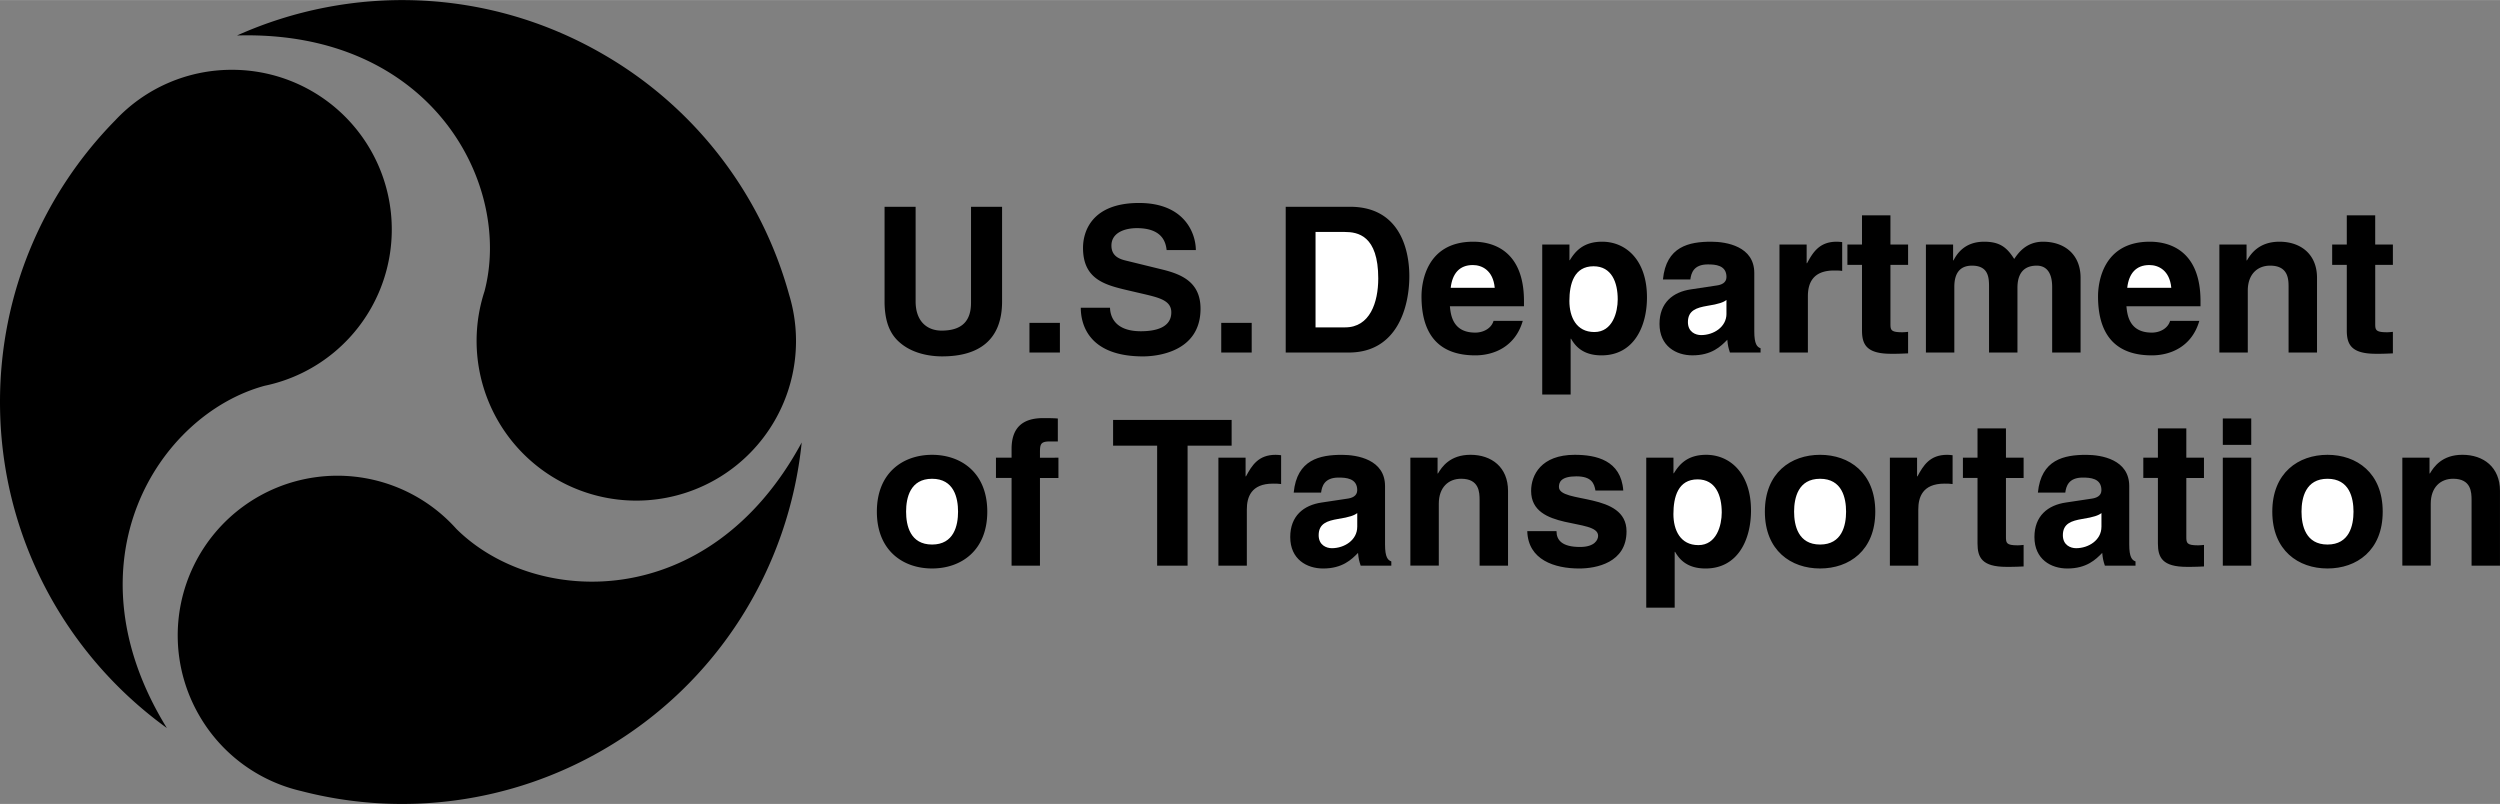
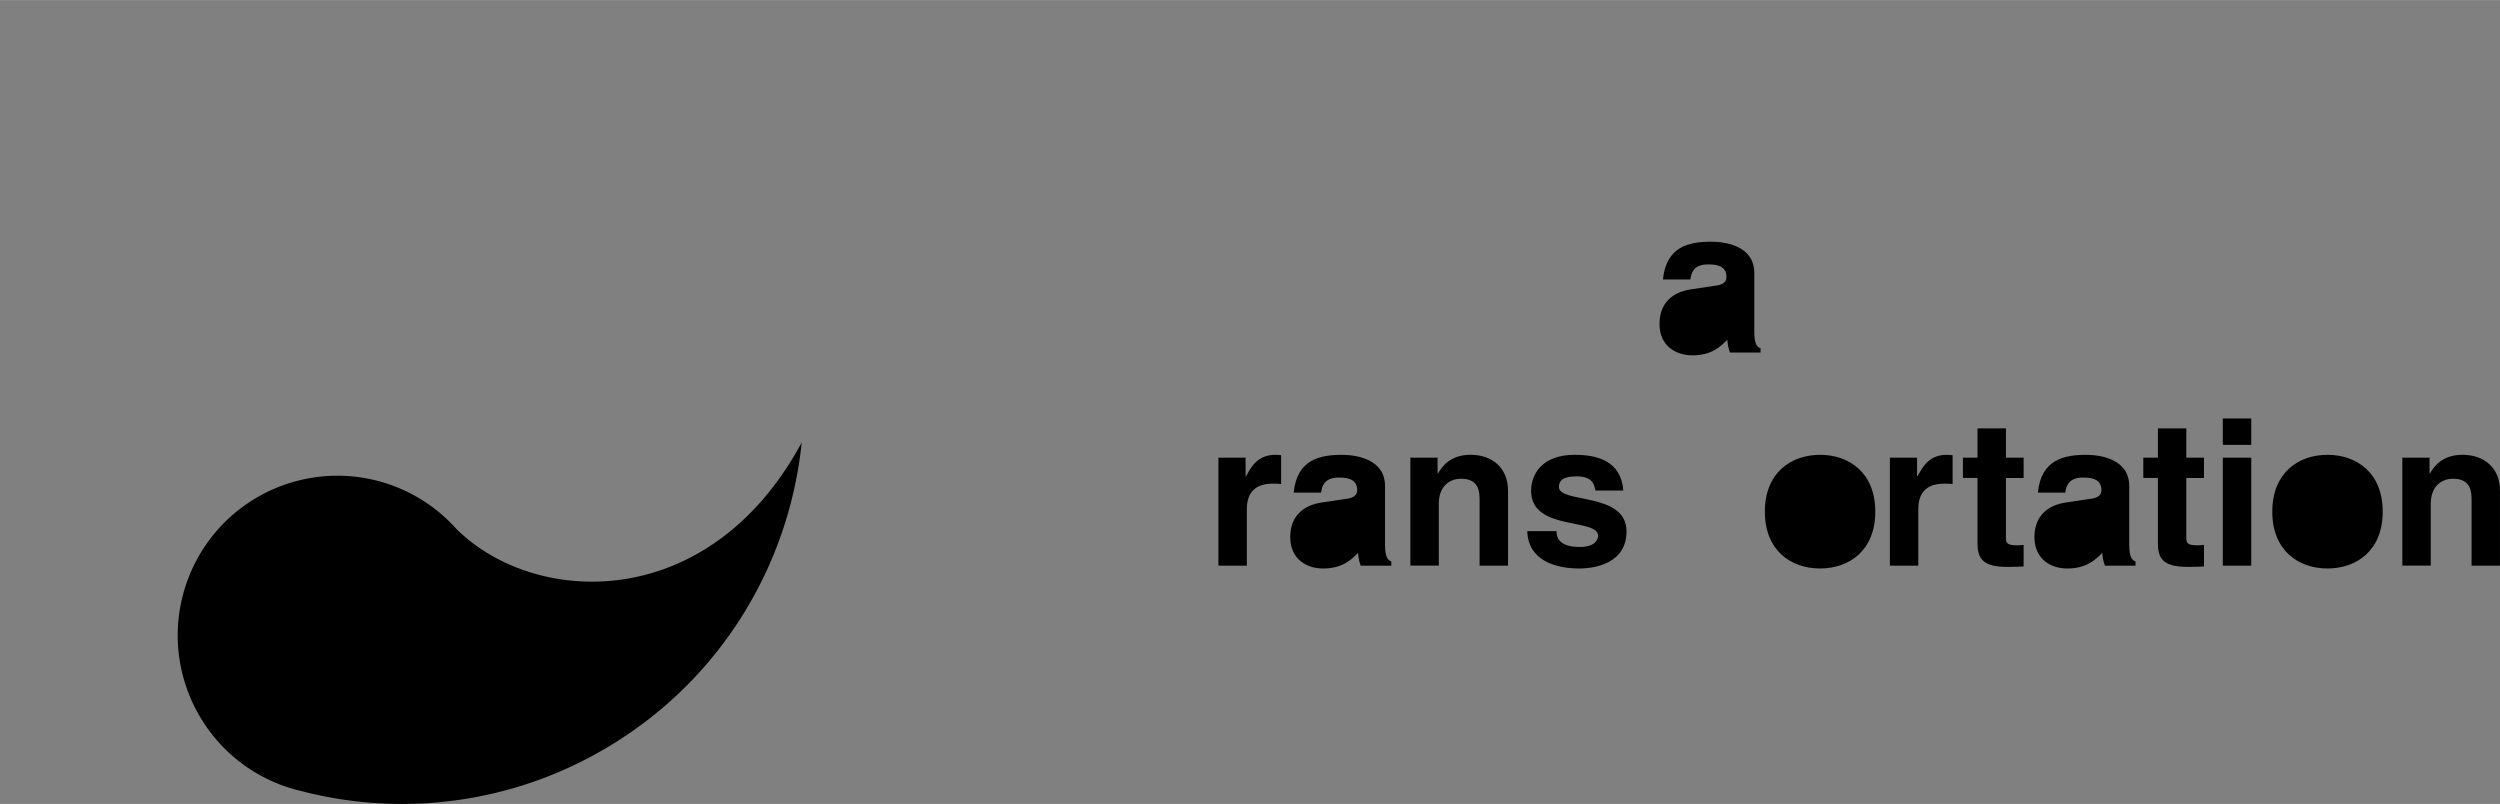
<svg xmlns="http://www.w3.org/2000/svg" width="2500" height="804" viewBox="0 0 103.927 33.417">
  <rect x="0" y="0" width="103.927" height="33.417" fill="#808080" stroke="none" />
-   <path d="M70.925 18.904c-.793 0-1.123.414-1.341.768h-.017v-.649h-1.131v6.235h1.182v-2.32h.017c.144.245.439.692 1.266.692 1.333 0 1.89-1.181 1.89-2.413-.001-1.553-.879-2.313-1.866-2.313zM4.79 5a6.62 6.62 0 0 1 4.849-2.101 6.637 6.637 0 0 1 1.362 13.135c-4.421 1.202-8.323 7.319-4.065 14.227C2.734 27.227 0 22.287 0 16.708 0 12.149 1.827 8.015 4.79 5z" />
  <path d="M12.524 32.882a6.614 6.614 0 0 1-4.245-3.149 6.638 6.638 0 0 1 10.694-7.748c3.251 3.229 10.5 3.55 14.354-3.592-.526 5.156-3.438 9.994-8.269 12.783a16.651 16.651 0 0 1-12.534 1.706z" />
-   <path d="M32.803 12.243a6.618 6.618 0 0 1-.605 5.251 6.639 6.639 0 0 1-12.057-5.387c1.17-4.43-2.176-10.868-10.288-10.635 4.729-2.121 10.374-2.02 15.205.771a16.644 16.644 0 0 1 7.745 10zM41.657 12.534c0 1.595-.962 2.278-2.489 2.278-.557 0-1.384-.135-1.924-.733-.329-.372-.456-.861-.472-1.469V8.593h1.291v3.933c0 .844.489 1.215 1.08 1.215.869 0 1.223-.422 1.223-1.156V8.593h1.291v3.941zM42.795 13.42h1.266v1.231h-1.266zM46.144 12.788c.008.337.177.979 1.282.979.599 0 1.266-.144 1.266-.785 0-.472-.455-.599-1.097-.751l-.649-.151c-.979-.229-1.924-.447-1.924-1.78 0-.675.362-1.865 2.329-1.865 1.856 0 2.354 1.215 2.362 1.958h-1.215c-.034-.271-.135-.912-1.24-.912-.481 0-1.055.177-1.055.726 0 .472.388.573.641.633l1.477.362c.827.203 1.586.54 1.586 1.629 0 1.822-1.856 1.982-2.388 1.982-2.21 0-2.59-1.273-2.59-2.024h1.215zM50.768 13.42h1.266v1.231h-1.266zM53.448 8.593v6.059h2.624c2 0 2.515-1.873 2.515-3.173 0-1.147-.422-2.886-2.464-2.886h-2.675zM60.273 12.728h3.08v-.211c0-2.05-1.224-2.472-2.109-2.472-1.966 0-2.151 1.729-2.151 2.27 0 1.848.97 2.455 2.235 2.455.768 0 1.662-.354 1.975-1.435h-1.215c-.093.321-.431.489-.76.489-.953.001-1.021-.758-1.055-1.096zM66.601 10.045c-.793 0-1.123.413-1.341.768h-.017v-.65h-1.131v6.236h1.181v-2.32h.017c.144.244.439.691 1.266.691 1.333 0 1.89-1.182 1.89-2.413-.001-1.553-.878-2.312-1.865-2.312zM73.973 10.163h1.131v.776h.017c.245-.455.515-.894 1.232-.894.076 0 .152.008.228.017v1.198c-.101-.018-.228-.018-.337-.018-.92 0-1.089.574-1.089 1.072v2.337h-1.181v-4.488zM78.587 10.163h.734v.844h-.734v2.439c0 .262.008.363.489.363.076 0 .16-.008.245-.017v.895c-.186.008-.371.017-.557.017h-.152c-1.021 0-1.207-.388-1.207-.971v-2.726h-.607v-.844h.607V8.948h1.182v1.215zM86.492 14.652H85.31v-2.726c0-.666-.295-.886-.641-.886-.591 0-.802.389-.802.92v2.691h-1.181v-2.7c0-.38 0-.911-.709-.911-.557 0-.734.389-.734.877v2.734h-1.181v-4.489h1.13v.659h.017c.152-.295.481-.776 1.274-.776.65 0 .945.236 1.249.717.152-.22.481-.717 1.198-.717.877 0 1.561.514 1.561 1.501v3.106zM88.397 12.728h3.08v-.211c0-2.05-1.223-2.472-2.109-2.472-1.966 0-2.151 1.729-2.151 2.27 0 1.848.97 2.455 2.236 2.455.768 0 1.663-.354 1.975-1.435h-1.215c-.093.321-.43.489-.759.489-.955.001-1.023-.758-1.057-1.096zM96.32 14.652h-1.182v-2.726c0-.329-.017-.886-.768-.886-.523 0-.928.354-.928 1.038v2.573h-1.181v-4.489h1.13v.659h.017c.16-.27.498-.776 1.35-.776.878 0 1.562.514 1.562 1.501v3.106zM98.74 10.163h.734v.844h-.734v2.439c0 .262.009.363.489.363.076 0 .161-.008.245-.017v.895c-.185.008-.371.017-.557.017h-.152c-1.021 0-1.207-.388-1.207-.971v-2.726h-.608v-.844h.608V8.948h1.181v1.215zM38.747 18.904c-1.207 0-2.295.743-2.295 2.363s1.088 2.362 2.295 2.362c1.206 0 2.295-.742 2.295-2.362s-1.089-2.363-2.295-2.363zM43.233 23.511h-1.181v-3.645h-.649v-.844h.649v-.362c0-.928.506-1.282 1.316-1.282.346 0 .506.008.607.017v.953h-.329c-.405 0-.414.127-.414.498v.178H44v.844h-.768v3.643zM49.369 23.511h-1.266v-4.986h-1.831v-1.072H51.2v1.072h-1.831z" />
  <path d="M50.65 19.023h1.13v.776h.017c.245-.456.515-.895 1.232-.895.076 0 .152.008.228.017v1.198c-.101-.017-.228-.017-.337-.017-.919 0-1.088.574-1.088 1.072v2.337H50.65v-4.488zM57.577 22.634v-2.43c0-1.105-1.156-1.299-1.789-1.299-.92 0-1.874.194-2.008 1.57h1.139c.034-.262.135-.625.726-.625.304 0 .776.025.776.523 0 .253-.228.329-.414.354l-1.063.16c-.75.109-1.308.557-1.308 1.435 0 .928.692 1.308 1.367 1.308.801 0 1.181-.371 1.451-.649.025.253.042.32.11.531h1.274v-.177c-.143-.051-.261-.169-.261-.701zM62.689 23.511h-1.181v-2.726c0-.329-.017-.886-.768-.886-.523 0-.928.354-.928 1.038v2.573H58.63v-4.488h1.131v.657h.017c.16-.27.498-.776 1.351-.776.877 0 1.561.515 1.561 1.502v3.106zM66.324 20.389c-.05-.287-.152-.59-.793-.59s-.725.245-.725.439c0 .708 2.81.193 2.81 1.848 0 1.308-1.266 1.544-1.966 1.544-1.021 0-2.126-.354-2.16-1.553h1.215c0 .38.236.658.979.658.607 0 .751-.295.751-.464 0-.751-2.785-.186-2.785-1.865 0-.658.414-1.502 1.814-1.502.878 0 1.924.219 2.017 1.485h-1.157zM75.662 18.904c-1.207 0-2.295.743-2.295 2.363s1.088 2.362 2.295 2.362c1.207 0 2.295-.742 2.295-2.362s-1.088-2.363-2.295-2.363zM78.563 19.023h1.131v.776h.017c.245-.456.515-.895 1.232-.895.076 0 .152.008.228.017v1.198c-.101-.017-.228-.017-.337-.017-.92 0-1.089.574-1.089 1.072v2.337h-1.181v-4.488zM83.389 19.023h.734v.844h-.734v2.438c0 .261.008.362.489.362.076 0 .16-.009.245-.017v.895c-.186.008-.372.017-.557.017h-.152c-1.021 0-1.207-.388-1.207-.971v-2.725H81.6v-.844h.607v-1.216h1.182v1.217zM90.887 19.023h.734v.844h-.734v2.438c0 .261.009.362.49.362.076 0 .16-.009.245-.017v.895c-.186.008-.372.017-.557.017h-.152c-1.021 0-1.207-.388-1.207-.971v-2.725h-.607v-.844h.607v-1.216h1.181v1.217zM92.404 19.023h1.182v4.488h-1.182zM92.404 17.394h1.182v1.097h-1.182zM103.927 23.511h-1.182v-2.726c0-.329-.017-.886-.768-.886-.523 0-.929.354-.929 1.038v2.573h-1.181v-4.488h1.13v.657h.017c.16-.27.498-.776 1.35-.776.878 0 1.562.515 1.562 1.502v3.106zM88.514 22.634v-2.43c0-1.105-1.156-1.299-1.789-1.299-.92 0-1.874.194-2.008 1.57h1.139c.034-.262.135-.625.726-.625.304 0 .776.025.776.523 0 .253-.228.329-.414.354l-1.063.16c-.75.109-1.308.557-1.308 1.435 0 .928.692 1.308 1.367 1.308.801 0 1.181-.371 1.451-.649.025.253.042.32.11.531h1.274v-.177c-.143-.051-.261-.169-.261-.701zM72.927 13.775v-2.431c0-1.105-1.156-1.299-1.789-1.299-.92 0-1.874.193-2.008 1.569h1.139c.034-.261.135-.625.726-.625.304 0 .776.025.776.523 0 .253-.228.329-.413.354l-1.063.16c-.751.109-1.308.557-1.308 1.435 0 .928.692 1.308 1.367 1.308.802 0 1.181-.371 1.451-.649.025.253.042.32.109.531h1.274v-.177c-.143-.05-.261-.168-.261-.699zM96.756 18.904c-1.207 0-2.295.743-2.295 2.363s1.088 2.362 2.295 2.362c1.207 0 2.295-.742 2.295-2.362s-1.088-2.363-2.295-2.363z" />
-   <path d="M70.57 19.925c.751 0 1.004.667 1.004 1.375 0 .532-.211 1.358-.971 1.358-.751 0-1.038-.624-1.038-1.291.001-.716.195-1.442 1.005-1.442zM54.688 9.64h1.215c.54 0 1.392.144 1.392 1.932 0 .996-.346 2.034-1.375 2.034h-1.232V9.64zM60.307 11.96c.067-.591.363-.945.919-.945.38 0 .844.22.911.945h-1.83zM66.246 11.066c.751 0 1.004.667 1.004 1.375 0 .532-.211 1.359-.971 1.359-.751 0-1.038-.625-1.038-1.291.001-.717.195-1.443 1.005-1.443zM88.431 11.96c.067-.591.363-.945.92-.945.379 0 .844.22.911.945h-1.831zM38.747 19.9c.911 0 1.08.793 1.08 1.367 0 .573-.168 1.367-1.08 1.367s-1.08-.793-1.08-1.367.168-1.367 1.08-1.367zM56.421 21.9c0 .548-.532.886-1.055.886-.228 0-.548-.127-.548-.54 0-.489.363-.599.802-.675.489-.076.684-.152.802-.245v.574zM75.662 19.9c.912 0 1.081.793 1.081 1.367 0 .573-.169 1.367-1.081 1.367-.911 0-1.08-.793-1.08-1.367.001-.574.169-1.367 1.08-1.367zM87.358 21.9c0 .548-.532.886-1.055.886-.228 0-.548-.127-.548-.54 0-.489.363-.599.802-.675.489-.076.684-.152.802-.245v.574zM71.771 13.041c0 .548-.531.886-1.055.886-.228 0-.548-.126-.548-.54 0-.489.362-.599.801-.675.49-.076.684-.152.801-.245v.574zM96.756 19.9c.912 0 1.081.793 1.081 1.367 0 .573-.169 1.367-1.081 1.367-.911 0-1.08-.793-1.08-1.367s.169-1.367 1.08-1.367z" fill="#fff" />
</svg>